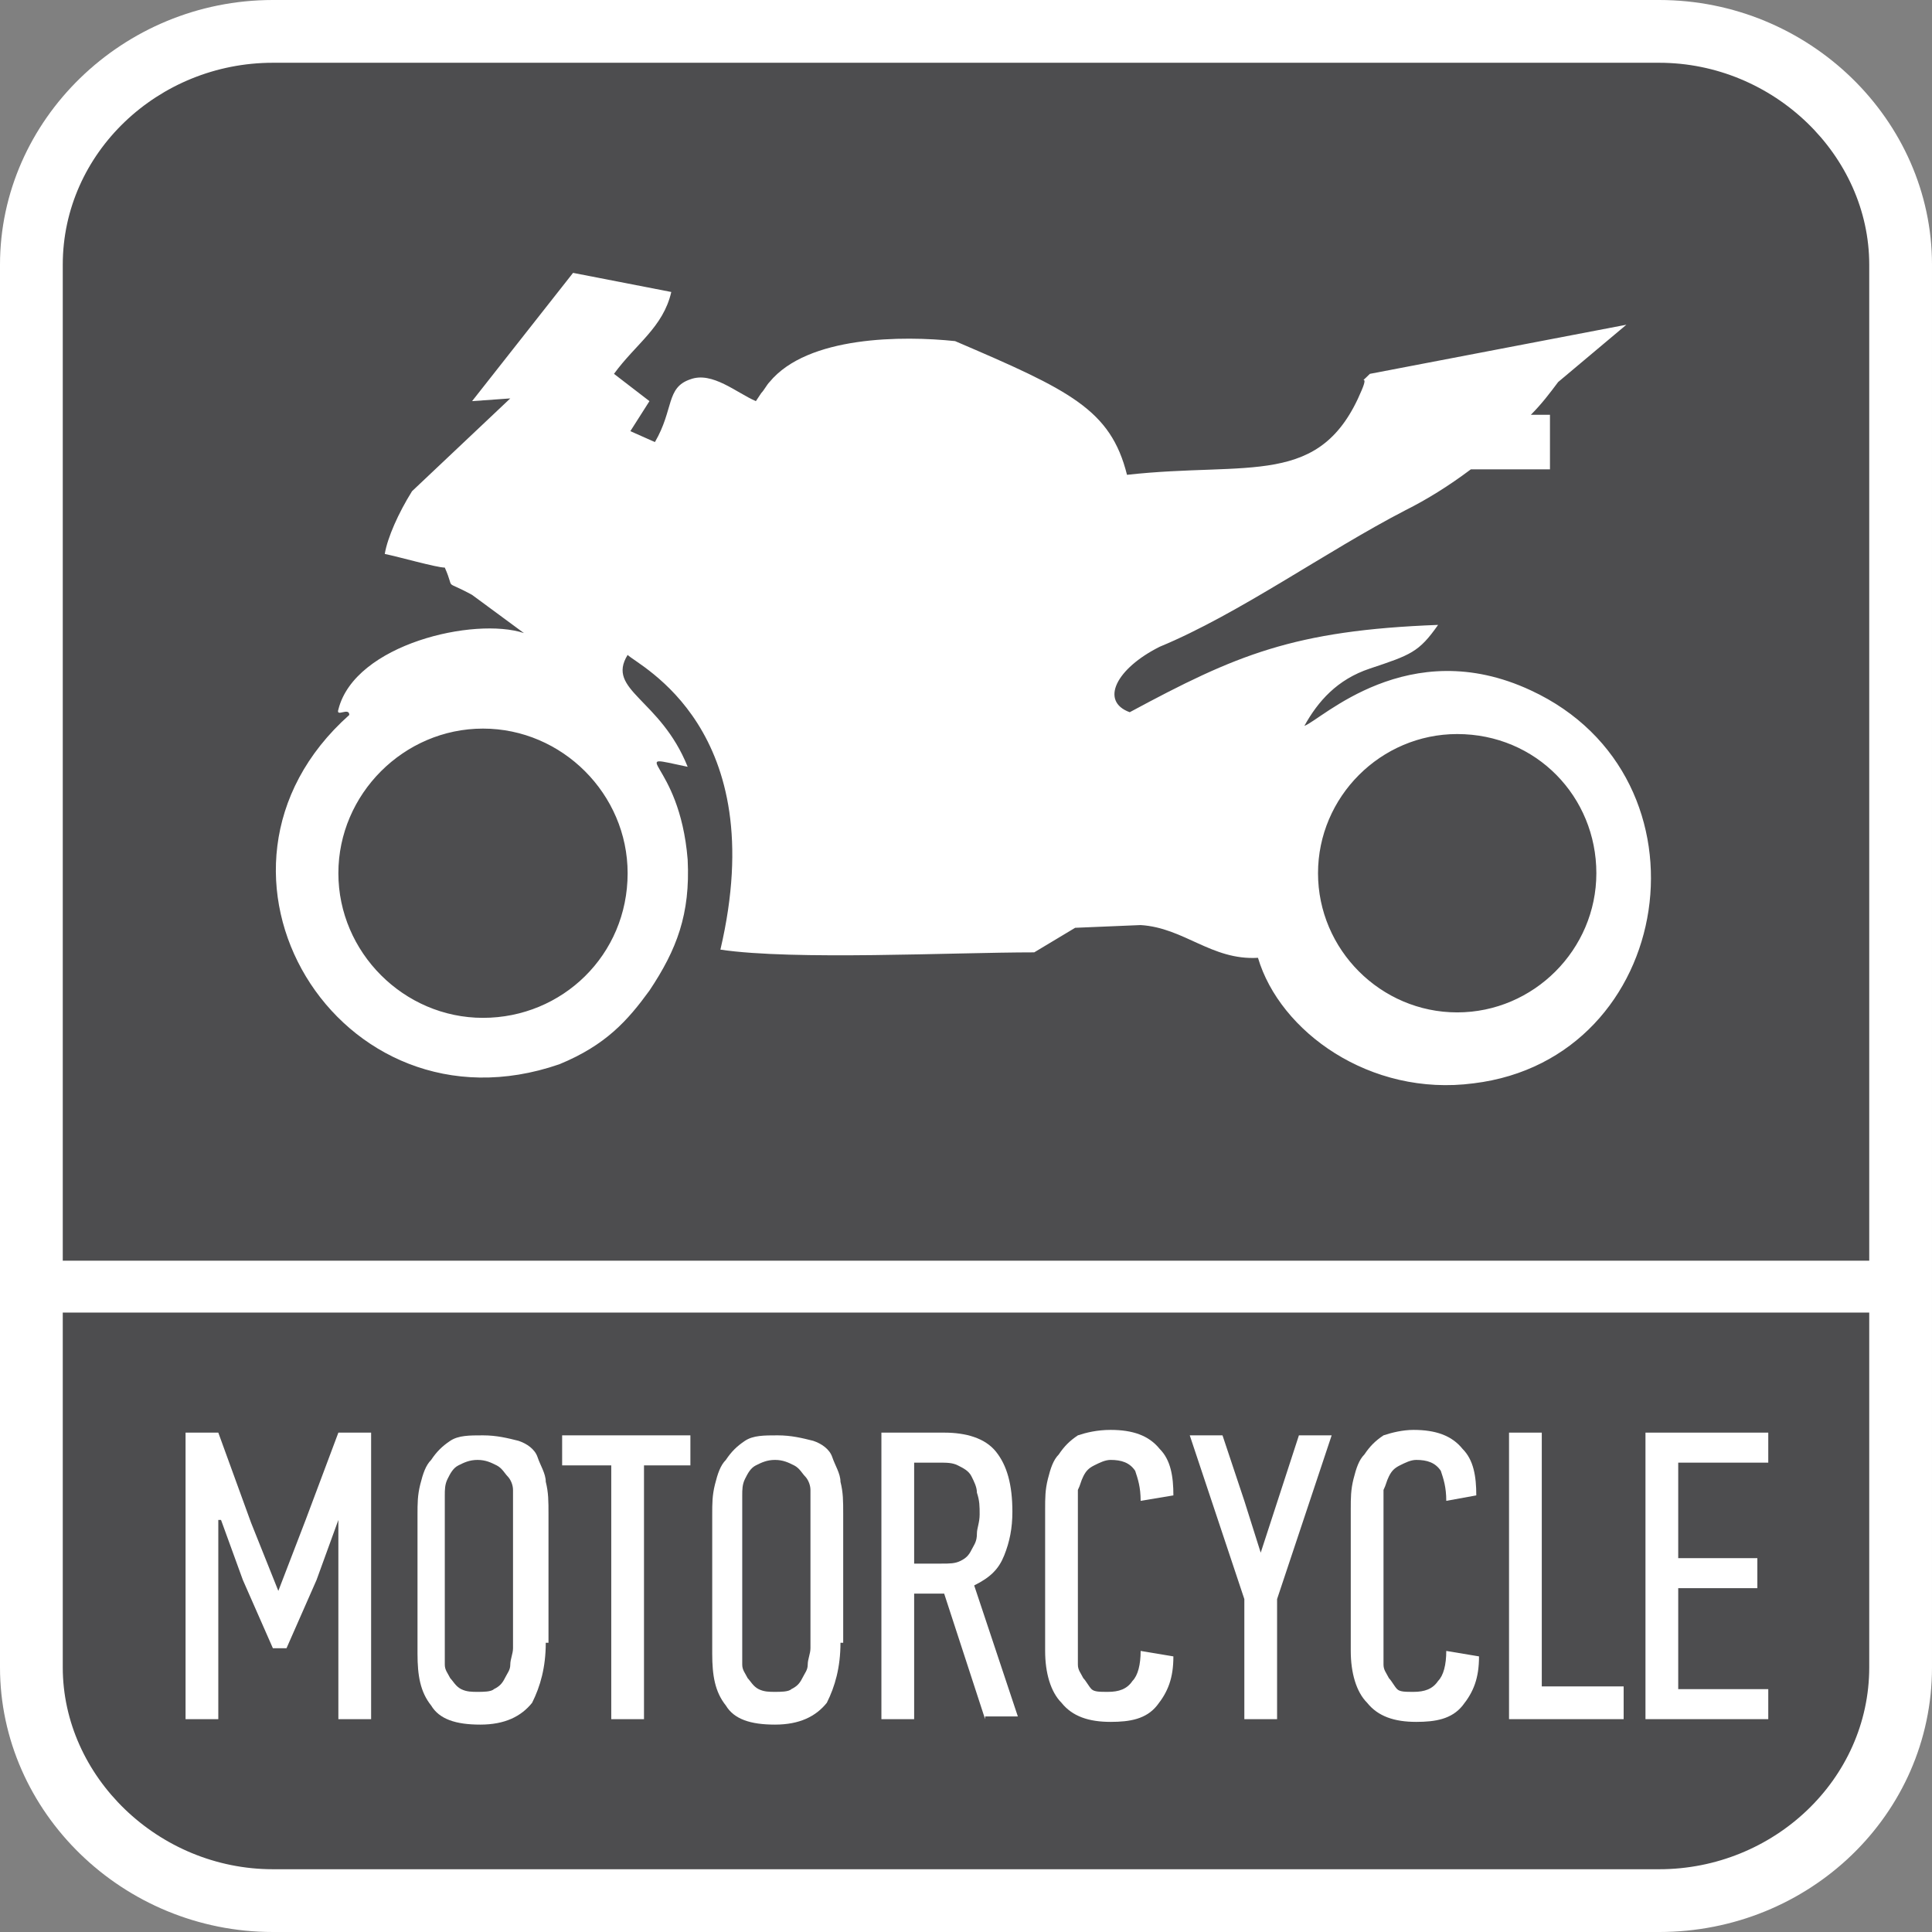
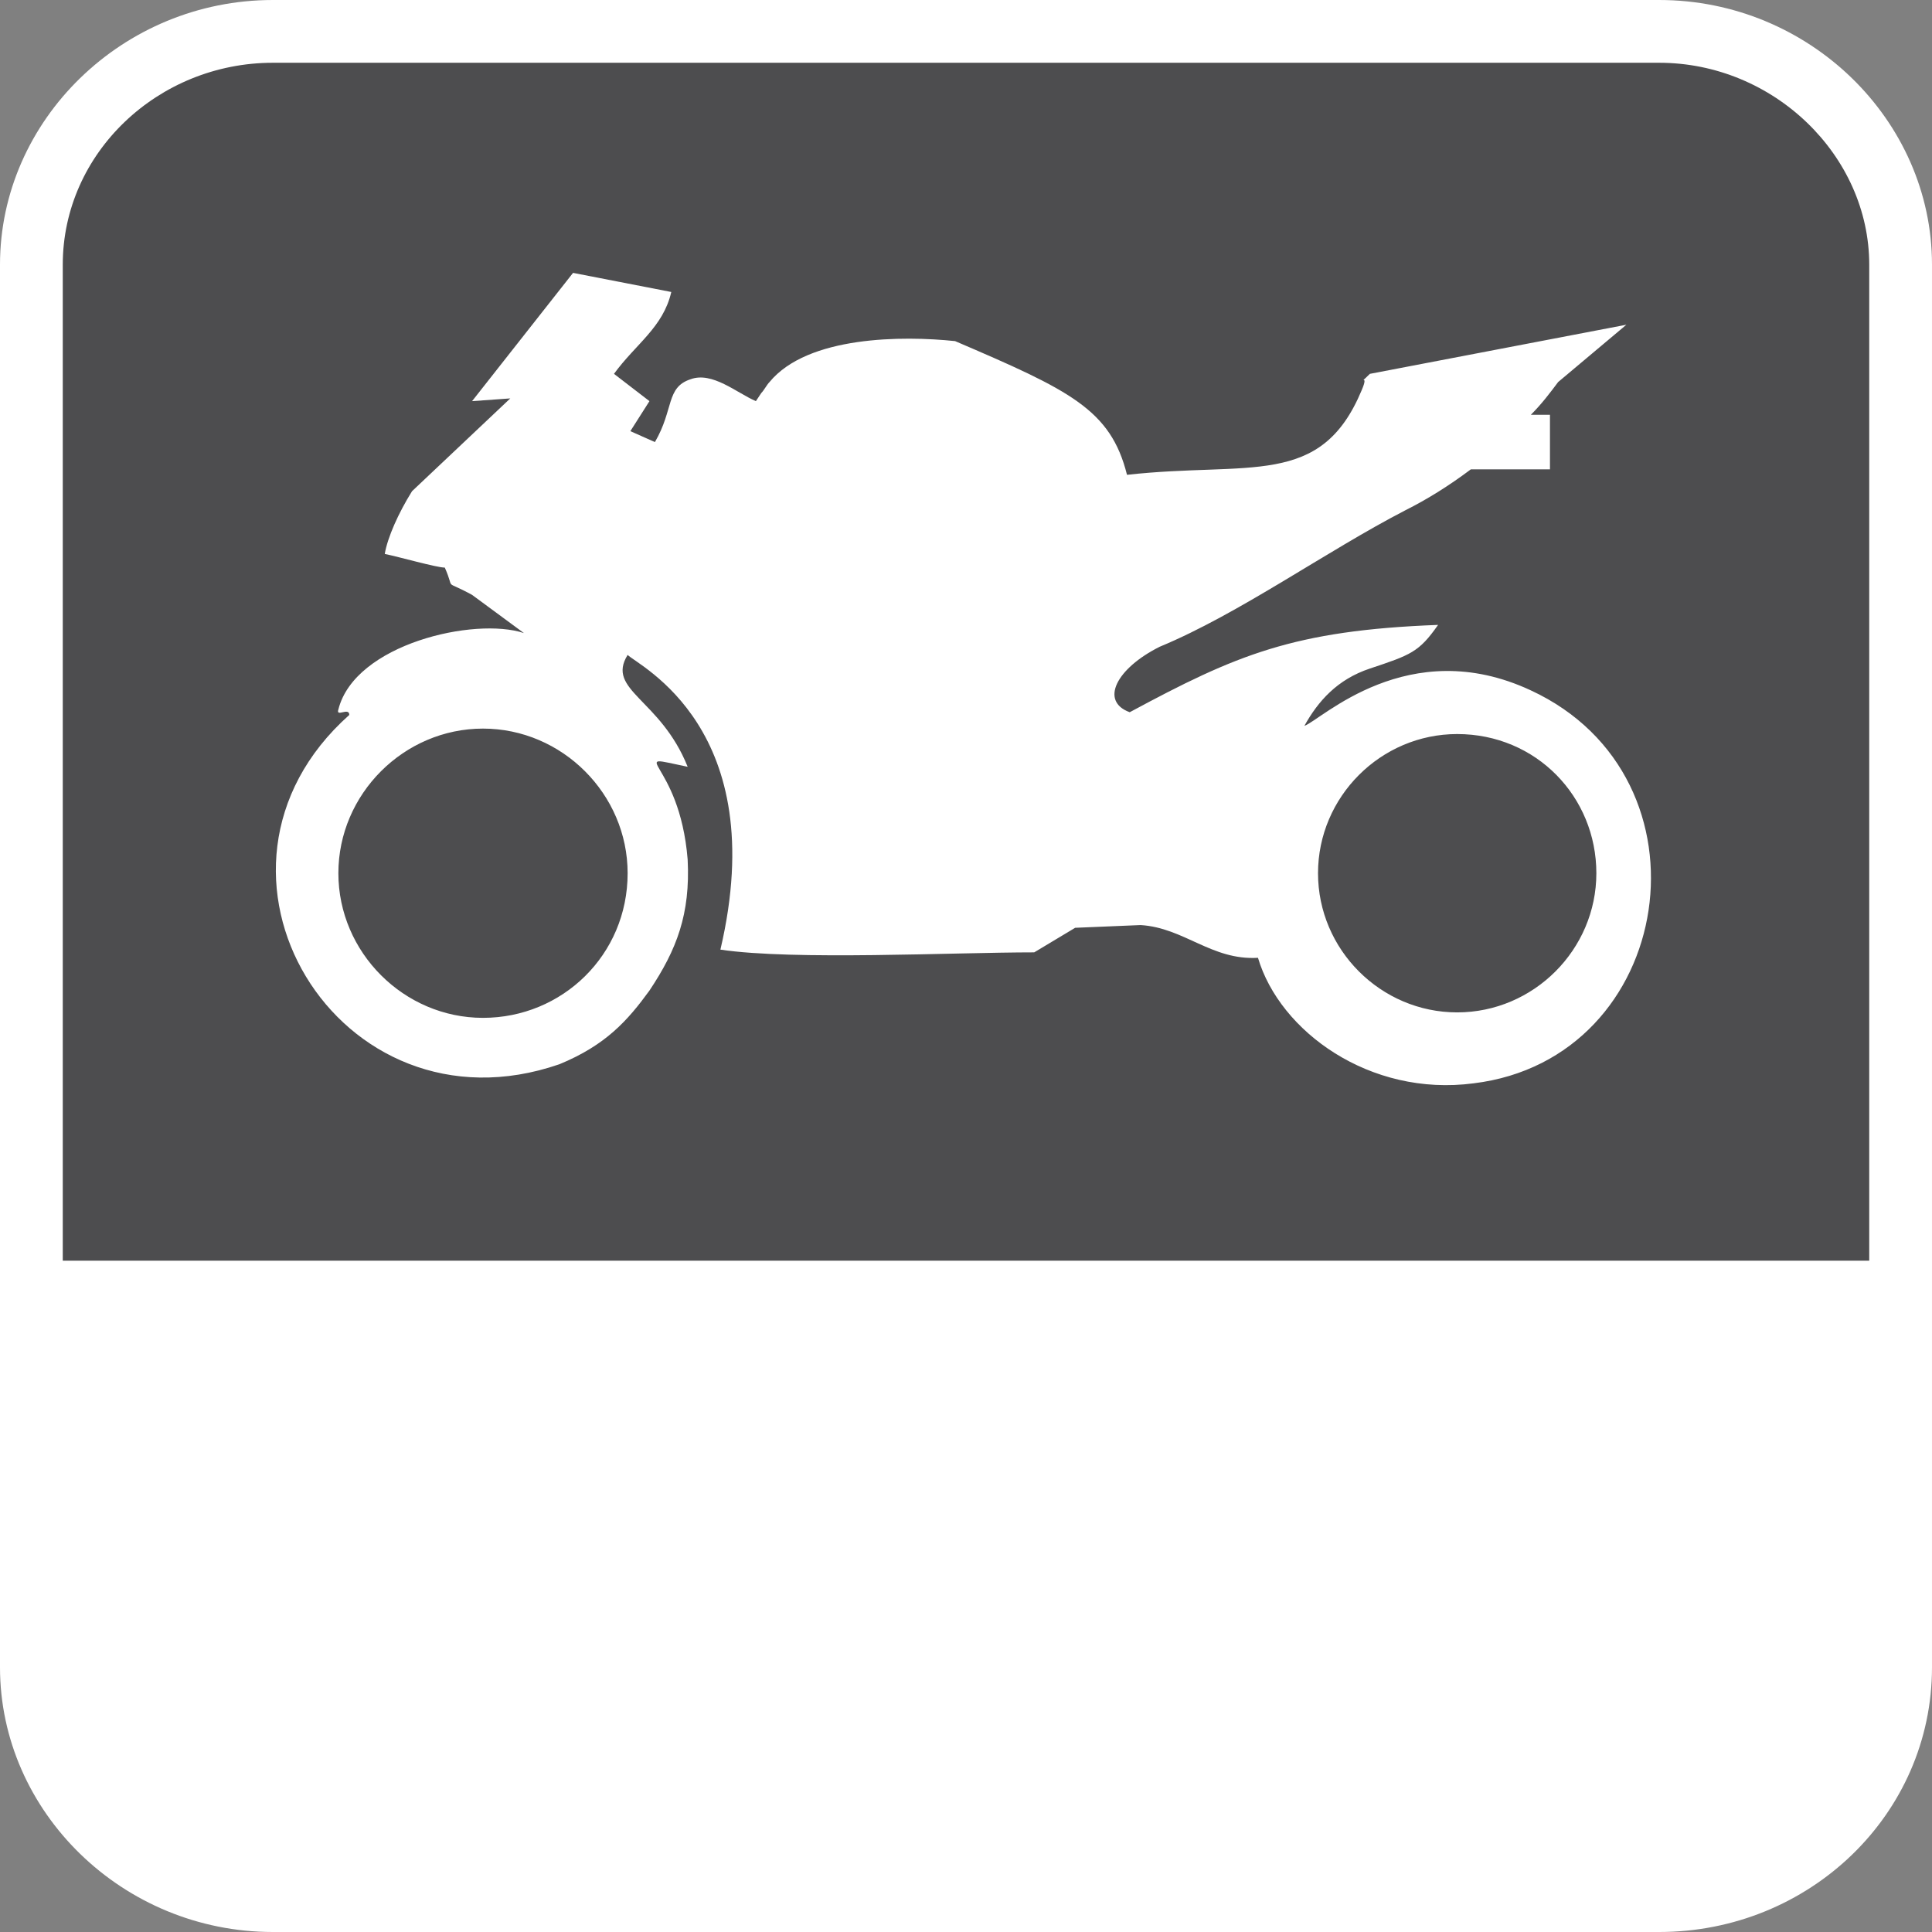
<svg xmlns="http://www.w3.org/2000/svg" version="1.1" id="Layer_1" x="0px" y="0px" width="70.8px" height="70.8px" viewBox="0 0 70.8 70.8" style="enable-background:new 0 0 70.8 70.8;" xml:space="preserve">
  <rect x="0" y="0" width="70.8" height="70.8" fill="#808080" stroke="none" />
  <style type="text/css">
	.st0{fill-rule:evenodd;clip-rule:evenodd;fill:#FFFFFF;}
	.st1{fill-rule:evenodd;clip-rule:evenodd;fill:#4D4D4F;}
	.st2{fill:#FFFFFF;}
</style>
  <path class="st0" d="M10,0h50.8c5.5,0,10,4.4,10,9.7v51.4c0,5.4-4.5,9.7-10,9.7H10c-5.5,0-10-4.4-10-9.7V9.7C0,4.4,4.5,0,10,0z" />
-   <path class="st1" d="M68.5,51.5v2.2v7.4c0,4.1-3.5,7.4-7.7,7.4H10c-4.2,0-7.7-3.4-7.7-7.4v-7.5v-2.2v-3.3h66.2V51.5z" />
  <path class="st1" d="M10,2.3h50.8c4.2,0,7.7,3.4,7.7,7.4v36.5H2.3V9.7C2.3,5.6,5.8,2.3,10,2.3z" />
  <g>
    <path class="st2" d="M12.4,55.7l-0.8,2.2l-1.1,2.5H10l-1.1-2.5l-0.8-2.2H8V63H6.8V52.5H8l1.2,3.3l1,2.5l0,0l1-2.6l1.2-3.2h1.2V63   h-1.2V55.7L12.4,55.7z" />
    <path class="st2" d="M20,60.2c0,0.9-0.2,1.6-0.5,2.2c-0.4,0.5-1,0.8-1.9,0.8s-1.5-0.2-1.8-0.7c-0.4-0.5-0.5-1.1-0.5-1.9v-5.1   c0-0.4,0-0.7,0.1-1.1c0.1-0.4,0.2-0.7,0.4-0.9c0.2-0.3,0.4-0.5,0.7-0.7s0.7-0.2,1.2-0.2s0.9,0.1,1.3,0.2c0.3,0.1,0.6,0.3,0.7,0.6   S20,54,20,54.3c0.1,0.4,0.1,0.7,0.1,1.2v4.7H20z M18.8,55.2c0-0.2,0-0.4,0-0.6s-0.1-0.4-0.2-0.5s-0.2-0.3-0.4-0.4s-0.4-0.2-0.7-0.2   c-0.3,0-0.5,0.1-0.7,0.2c-0.2,0.1-0.3,0.3-0.4,0.5s-0.1,0.4-0.1,0.6c0,0.2,0,0.4,0,0.6v5.1c0,0.1,0,0.3,0,0.5s0.1,0.3,0.2,0.5   c0.1,0.1,0.2,0.3,0.4,0.4c0.2,0.1,0.4,0.1,0.6,0.1s0.5,0,0.6-0.1c0.2-0.1,0.3-0.2,0.4-0.4s0.2-0.3,0.2-0.5s0.1-0.4,0.1-0.6V55.2z" />
    <path class="st2" d="M23.6,53.6V63h-1.2v-9.3h-1.8v-1.1h4.7v1.1h-1.7V53.6z" />
    <path class="st2" d="M30.8,60.2c0,0.9-0.2,1.6-0.5,2.2c-0.4,0.5-1,0.8-1.9,0.8s-1.5-0.2-1.8-0.7c-0.4-0.5-0.5-1.1-0.5-1.9v-5.1   c0-0.4,0-0.7,0.1-1.1c0.1-0.4,0.2-0.7,0.4-0.9c0.2-0.3,0.4-0.5,0.7-0.7s0.7-0.2,1.2-0.2s0.9,0.1,1.3,0.2c0.3,0.1,0.6,0.3,0.7,0.6   s0.3,0.6,0.3,0.9c0.1,0.4,0.1,0.7,0.1,1.2v4.7H30.8z M29.7,55.2c0-0.2,0-0.4,0-0.6s-0.1-0.4-0.2-0.5s-0.2-0.3-0.4-0.4   s-0.4-0.2-0.7-0.2c-0.3,0-0.5,0.1-0.7,0.2c-0.2,0.1-0.3,0.3-0.4,0.5s-0.1,0.4-0.1,0.6c0,0.2,0,0.4,0,0.6v5.1c0,0.1,0,0.3,0,0.5   s0.1,0.3,0.2,0.5c0.1,0.1,0.2,0.3,0.4,0.4C28,62,28.2,62,28.4,62s0.5,0,0.6-0.1c0.2-0.1,0.3-0.2,0.4-0.4s0.2-0.3,0.2-0.5   s0.1-0.4,0.1-0.6V55.2z" />
    <path class="st2" d="M36.1,63l-1.5-4.6h-1.1V63h-1.2V52.5h2.3c0.8,0,1.5,0.2,1.9,0.7s0.6,1.2,0.6,2.2c0,0.6-0.1,1.1-0.3,1.6   s-0.5,0.8-1.1,1.1l1.6,4.8h-1.2V63z M35.9,55.5c0-0.3,0-0.5-0.1-0.8c0-0.2-0.1-0.4-0.2-0.6s-0.3-0.3-0.5-0.4   c-0.2-0.1-0.4-0.1-0.7-0.1h-0.9v3.7h1c0.3,0,0.5,0,0.7-0.1s0.3-0.2,0.4-0.4c0.1-0.2,0.2-0.3,0.2-0.6C35.8,56,35.9,55.8,35.9,55.5z" />
    <path class="st2" d="M40.7,52.4c0.8,0,1.4,0.2,1.8,0.7c0.4,0.4,0.5,1,0.5,1.7L41.8,55c0-0.5-0.1-0.8-0.2-1.1   c-0.2-0.3-0.5-0.4-0.9-0.4c-0.2,0-0.4,0.1-0.6,0.2c-0.2,0.1-0.3,0.2-0.4,0.4s-0.1,0.3-0.2,0.5c0,0.2,0,0.4,0,0.6v5.3   c0,0.1,0,0.3,0,0.5s0.1,0.3,0.2,0.5c0.1,0.1,0.2,0.3,0.3,0.4c0.1,0.1,0.3,0.1,0.6,0.1c0.4,0,0.7-0.1,0.9-0.4   c0.2-0.2,0.3-0.6,0.3-1.1l1.2,0.2c0,0.8-0.2,1.3-0.6,1.8s-1,0.6-1.7,0.6c-0.8,0-1.4-0.2-1.8-0.7c-0.4-0.4-0.6-1.1-0.6-1.9v-5.2   c0-0.4,0-0.7,0.1-1.1c0.1-0.4,0.2-0.7,0.4-0.9c0.2-0.3,0.4-0.5,0.7-0.7C39.8,52.5,40.2,52.4,40.7,52.4z" />
    <path class="st2" d="M46.2,56.9l1.4-4.3h1.2l-2,6V63h-1.2v-4.4l-2-6h1.2l0.8,2.4L46.2,56.9L46.2,56.9z" />
    <path class="st2" d="M51.8,52.4c0.8,0,1.4,0.2,1.8,0.7c0.4,0.4,0.5,1,0.5,1.7L53,55c0-0.5-0.1-0.8-0.2-1.1   c-0.2-0.3-0.5-0.4-0.9-0.4c-0.2,0-0.4,0.1-0.6,0.2c-0.2,0.1-0.3,0.2-0.4,0.4s-0.1,0.3-0.2,0.5c0,0.2,0,0.4,0,0.6v5.3   c0,0.1,0,0.3,0,0.5s0.1,0.3,0.2,0.5c0.1,0.1,0.2,0.3,0.3,0.4c0.1,0.1,0.3,0.1,0.6,0.1c0.4,0,0.7-0.1,0.9-0.4   c0.2-0.2,0.3-0.6,0.3-1.1l1.2,0.2c0,0.8-0.2,1.3-0.6,1.8s-1,0.6-1.7,0.6c-0.8,0-1.4-0.2-1.8-0.7c-0.4-0.4-0.6-1.1-0.6-1.9v-5.2   c0-0.4,0-0.7,0.1-1.1c0.1-0.4,0.2-0.7,0.4-0.9c0.2-0.3,0.4-0.5,0.7-0.7C51,52.5,51.4,52.4,51.8,52.4z" />
    <path class="st2" d="M55.3,63V52.5h1.2v9.3h3V63H55.3z" />
    <path class="st2" d="M60.3,63V52.5h4.5v1.1h-3.3v3.5h2.9v1.1h-2.9v3.7h3.3V63H60.3z" />
  </g>
  <path class="st2" d="M17.7,26.7c-2.9,0-5.3,2.4-5.3,5.3s2.4,5.3,5.3,5.3S23,35,23,32C23,29.1,20.6,26.7,17.7,26.7 M53.4,26.9  c-2.8,0-5.1,2.3-5.1,5.1s2.3,5.1,5.1,5.1s5.1-2.3,5.1-5.1C58.5,29.2,56.3,26.9,53.4,26.9 M23,24c-0.8,1.3,1.2,1.6,2.2,4.1  c-2.4-0.5-0.3-0.3,0,3.4c0.1,2-0.4,3.3-1.4,4.8c-0.8,1.1-1.6,2-3.3,2.7c-8.1,2.8-14.1-7.1-7.7-12.8c0-0.3-0.5,0.1-0.4-0.2  c0.6-2.4,5-3.4,6.8-2.8l-1.9-1.4c-1.1-0.6-0.6-0.1-1-1c-0.3,0-1.7-0.4-2.2-0.5c0.1-0.6,0.5-1.5,1-2.3l3.6-3.4l-1.4,0.1L21,10  l3.6,0.7c-0.3,1.3-1.3,1.9-2.1,3l1.3,1l-0.7,1.1l0.9,0.4c0.7-1.2,0.4-2,1.3-2.3c0.8-0.3,1.7,0.5,2.4,0.8l0.2-0.3  c0.1-0.1,0.2-0.3,0.3-0.4c1.4-1.7,4.9-1.7,6.8-1.5c4.2,1.8,5.7,2.5,6.3,4.9c4.5-0.5,7.1,0.5,8.6-3.1c0.3-0.7-0.2-0.1,0.3-0.6  l9.4-1.8L57.1,14c-0.3,0.4-0.6,0.8-1,1.2h0.7v2h-2.9c-0.8,0.6-1.6,1.1-2.4,1.5c-2.9,1.5-6.1,3.8-9,5c-1.6,0.8-2.2,2-1.1,2.4  c3.9-2.1,6-3,11.3-3.2c-0.7,1-1,1.1-2.5,1.6c-1.2,0.4-1.9,1.2-2.4,2.1c0.6-0.2,3.8-3.4,8.3-1.3c6.9,3.2,5.3,13.5-2.1,14.4  c-3.8,0.5-7.1-1.9-7.9-4.6c-1.7,0.1-2.7-1.1-4.3-1.2L39.4,34l-1.5,0.9c-3,0-8.8,0.3-11.5-0.1C28.3,26.7,23.4,24.4,23,24" />
</svg>